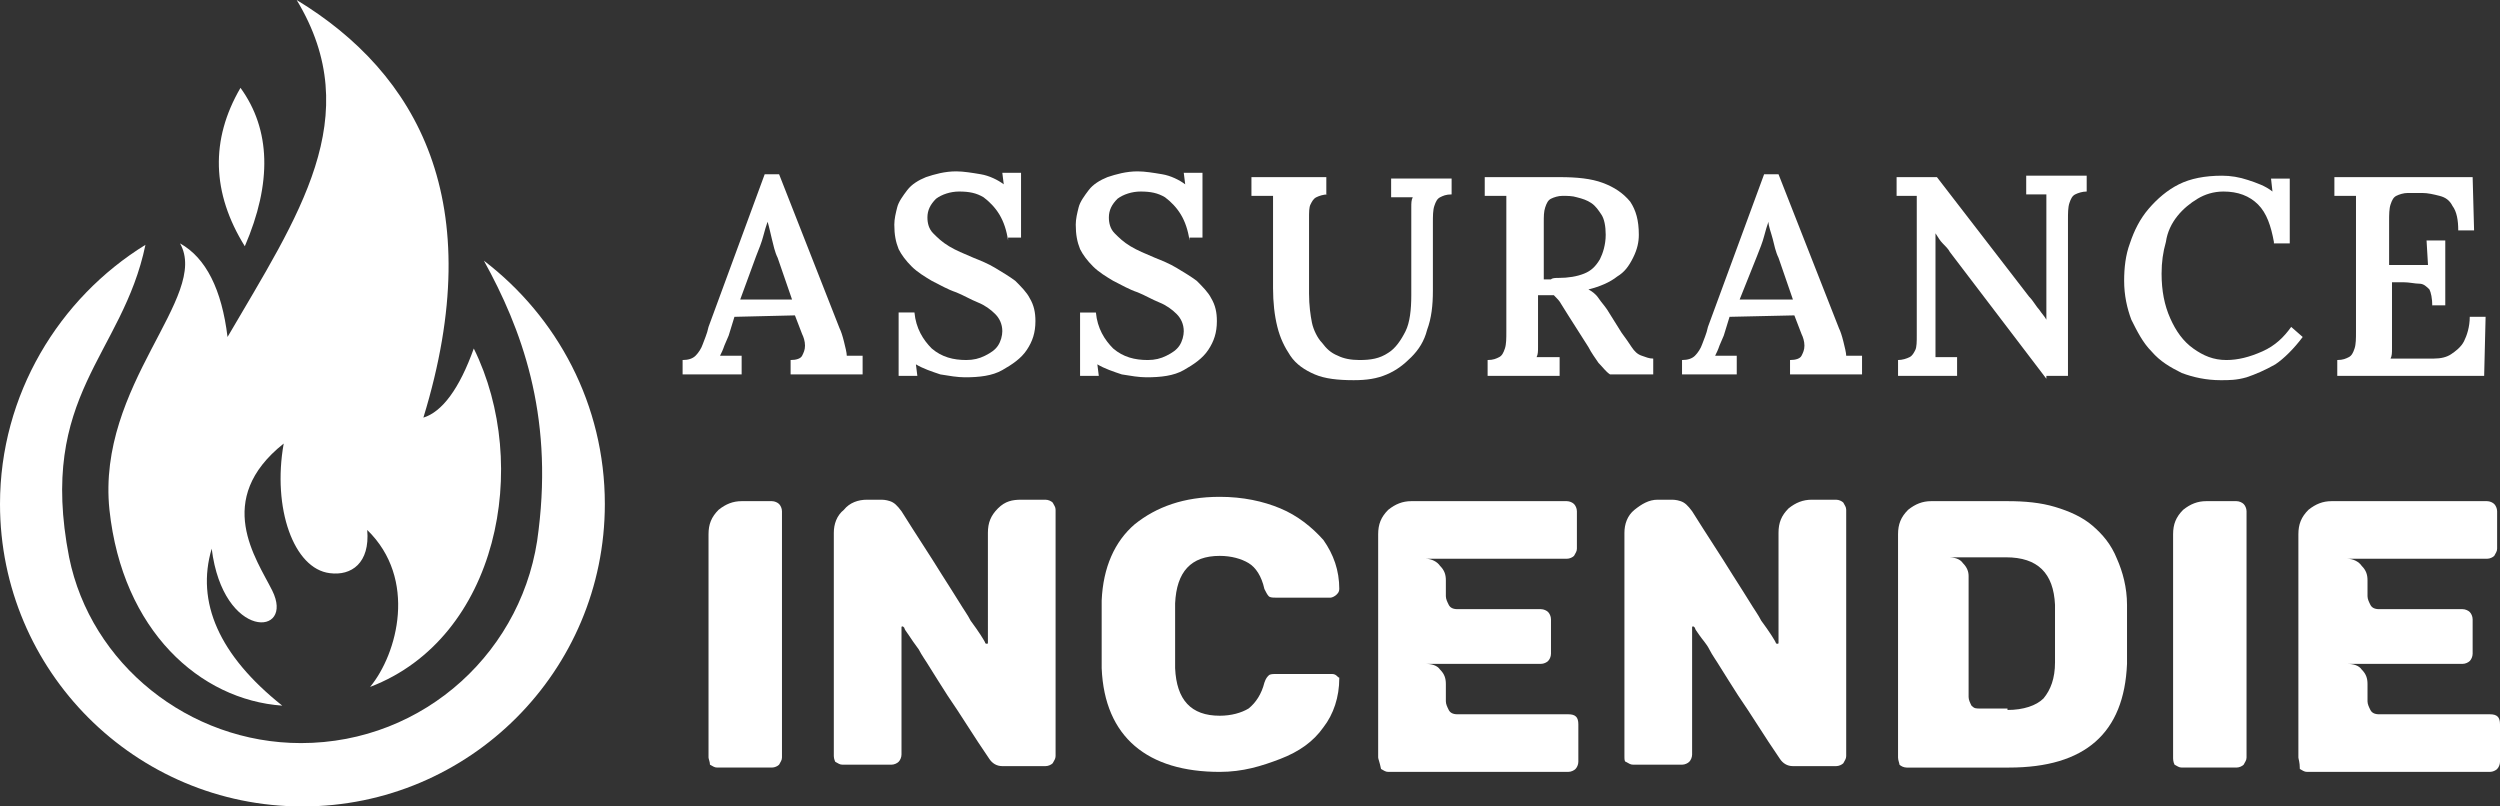
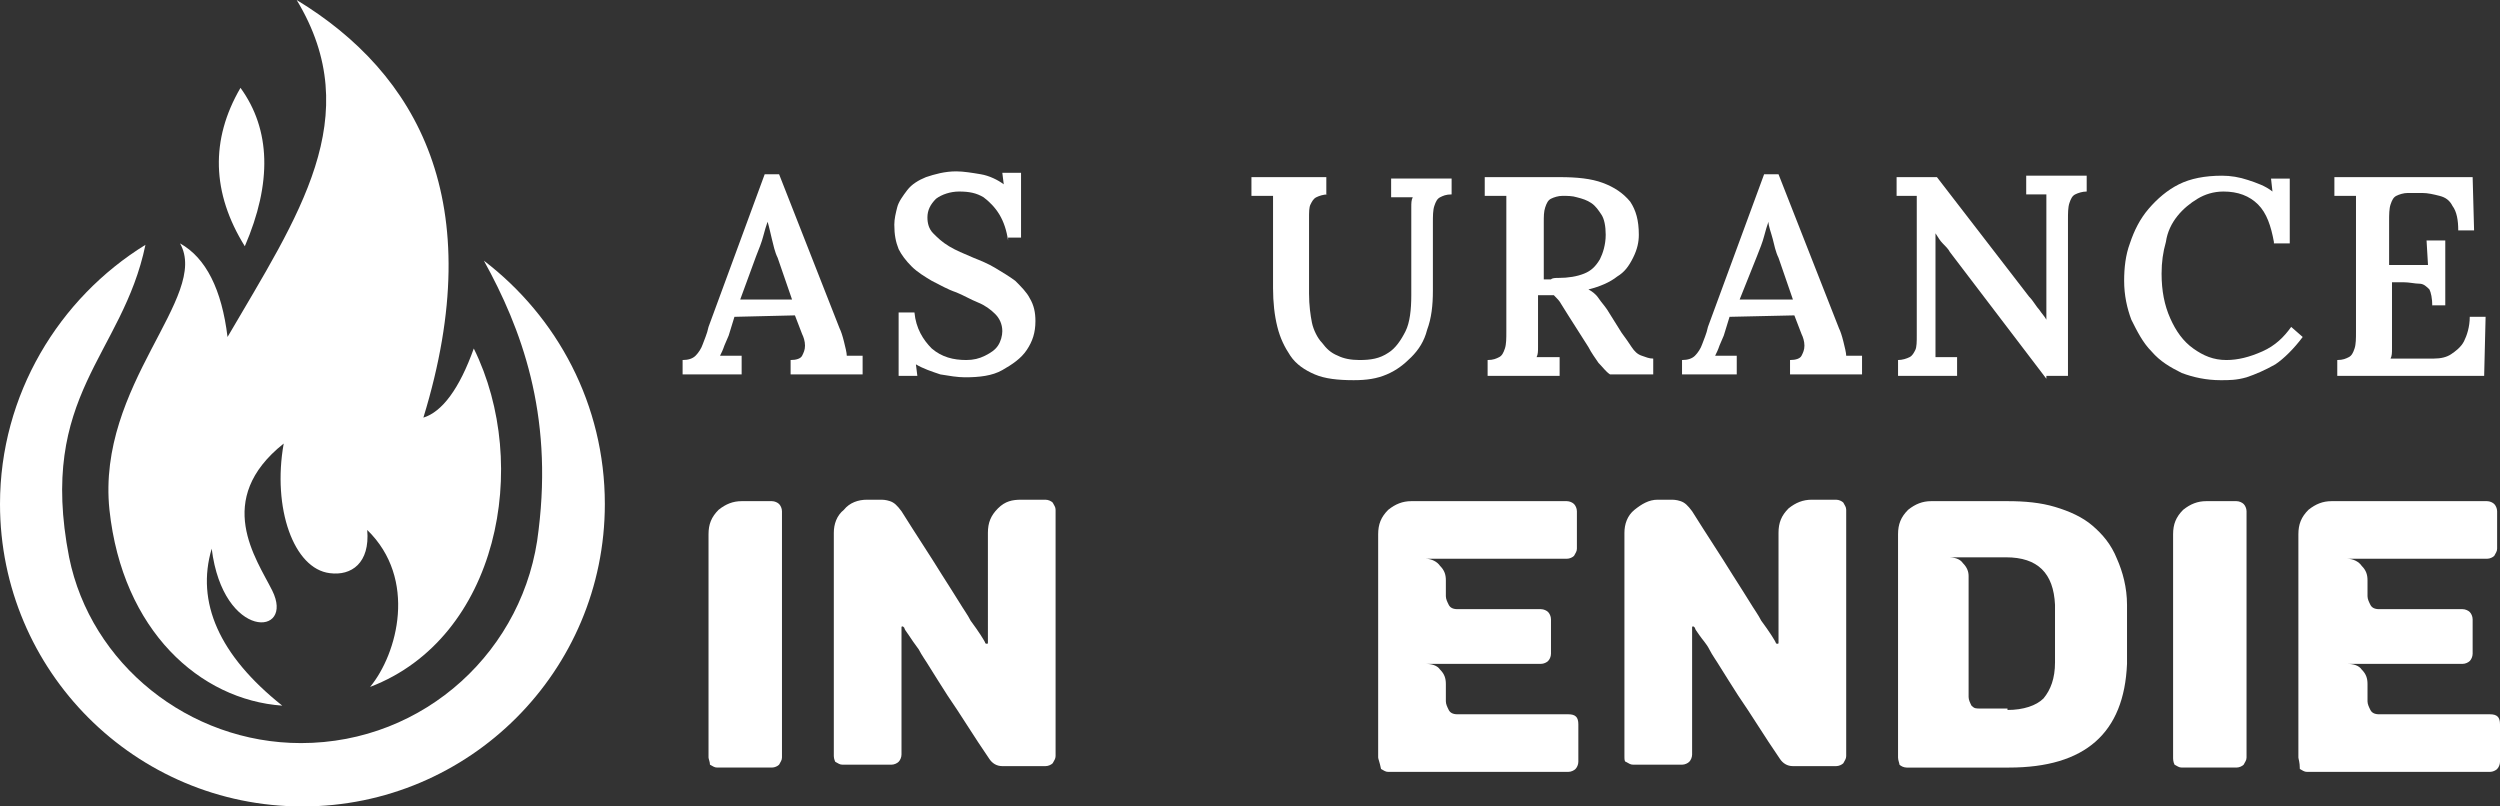
<svg xmlns="http://www.w3.org/2000/svg" version="1.1" id="Layer_1" x="0px" y="0px" width="173.6px" height="56px" viewBox="0 0 173.6 56" style="enable-background:new 0 0 173.6 56;" xml:space="preserve">
  <rect x="0" y="0" width="173.6" height="56" fill="#333333" stroke="none" />
  <style type="text/css">
	.st0{fill:#FFFFFF;}
	.st1{fill-rule:evenodd;clip-rule:evenodd;fill:#FFFFFF;}
</style>
  <g>
    <path class="st0" d="M47.4,26.1V25c0.4,0,0.7-0.1,0.9-0.3c0.2-0.2,0.4-0.5,0.5-0.8c0.1-0.3,0.3-0.7,0.4-1.2l3.9-10.6h1l4.2,10.7   c0.1,0.2,0.2,0.5,0.3,0.9c0.1,0.4,0.2,0.8,0.2,1c0.2,0,0.4,0,0.6,0c0.2,0,0.4,0,0.5,0v1.3h-5V25c0.4,0,0.7-0.1,0.8-0.3   c0.1-0.2,0.2-0.4,0.2-0.7c0-0.3-0.1-0.6-0.2-0.8l-0.5-1.3L51,22l-0.4,1.3c-0.1,0.2-0.2,0.5-0.3,0.7c-0.1,0.3-0.2,0.5-0.3,0.7   c0.2,0,0.5,0,0.8,0c0.3,0,0.5,0,0.7,0v1.3H47.4z M51.4,20.8H55l-1-2.9c-0.2-0.4-0.3-0.9-0.4-1.3c-0.1-0.4-0.2-0.9-0.3-1.2h0   c-0.1,0.3-0.2,0.6-0.3,1c-0.1,0.4-0.3,0.9-0.5,1.4L51.4,20.8z" />
    <path class="st0" d="M70,16.7c-0.1-0.7-0.3-1.3-0.6-1.8c-0.3-0.5-0.7-0.9-1.1-1.2c-0.5-0.3-1-0.4-1.7-0.4c-0.6,0-1.2,0.2-1.6,0.5   c-0.4,0.4-0.6,0.8-0.6,1.3c0,0.4,0.1,0.8,0.4,1.1c0.3,0.3,0.6,0.6,1.1,0.9s1,0.5,1.7,0.8c0.5,0.2,1,0.4,1.5,0.7   c0.5,0.3,1,0.6,1.4,0.9c0.4,0.4,0.8,0.8,1,1.2c0.3,0.5,0.4,1,0.4,1.6c0,0.8-0.2,1.4-0.6,2c-0.4,0.6-1,1-1.7,1.4s-1.6,0.5-2.6,0.5   c-0.5,0-1.1-0.1-1.7-0.2c-0.6-0.2-1.2-0.4-1.7-0.7l0.1,0.8h-1.3l0-4.4h1.1c0.1,1.1,0.6,1.9,1.2,2.5c0.7,0.6,1.5,0.8,2.4,0.8   c0.5,0,0.9-0.1,1.3-0.3c0.4-0.2,0.7-0.4,0.9-0.7c0.2-0.3,0.3-0.7,0.3-1c0-0.5-0.2-0.9-0.5-1.2s-0.7-0.6-1.2-0.8   c-0.5-0.2-1-0.5-1.5-0.7c-0.6-0.2-1.1-0.5-1.7-0.8c-0.5-0.3-1-0.6-1.4-1c-0.4-0.4-0.7-0.8-0.9-1.2c-0.2-0.5-0.3-1-0.3-1.7   c0-0.4,0.1-0.8,0.2-1.2s0.4-0.8,0.7-1.2s0.8-0.7,1.3-0.9c0.6-0.2,1.3-0.4,2.1-0.4c0.5,0,1.1,0.1,1.7,0.2c0.6,0.1,1.2,0.4,1.6,0.7   l-0.1-0.8h1.3v4.5H70z" />
-     <path class="st0" d="M82.6,16.7c-0.1-0.7-0.3-1.3-0.6-1.8c-0.3-0.5-0.7-0.9-1.1-1.2c-0.5-0.3-1-0.4-1.7-0.4c-0.6,0-1.2,0.2-1.6,0.5   c-0.4,0.4-0.6,0.8-0.6,1.3c0,0.4,0.1,0.8,0.4,1.1c0.3,0.3,0.6,0.6,1.1,0.9s1,0.5,1.7,0.8c0.5,0.2,1,0.4,1.5,0.7   c0.5,0.3,1,0.6,1.4,0.9c0.4,0.4,0.8,0.8,1,1.2c0.3,0.5,0.4,1,0.4,1.6c0,0.8-0.2,1.4-0.6,2c-0.4,0.6-1,1-1.7,1.4s-1.6,0.5-2.6,0.5   c-0.5,0-1.1-0.1-1.7-0.2c-0.6-0.2-1.2-0.4-1.7-0.7l0.1,0.8H75l0-4.4h1.1c0.1,1.1,0.6,1.9,1.2,2.5c0.7,0.6,1.5,0.8,2.4,0.8   c0.5,0,0.9-0.1,1.3-0.3c0.4-0.2,0.7-0.4,0.9-0.7c0.2-0.3,0.3-0.7,0.3-1c0-0.5-0.2-0.9-0.5-1.2s-0.7-0.6-1.2-0.8   c-0.5-0.2-1-0.5-1.5-0.7c-0.6-0.2-1.1-0.5-1.7-0.8c-0.5-0.3-1-0.6-1.4-1c-0.4-0.4-0.7-0.8-0.9-1.2c-0.2-0.5-0.3-1-0.3-1.7   c0-0.4,0.1-0.8,0.2-1.2s0.4-0.8,0.7-1.2s0.8-0.7,1.3-0.9c0.6-0.2,1.3-0.4,2.1-0.4c0.5,0,1.1,0.1,1.7,0.2c0.6,0.1,1.2,0.4,1.6,0.7   l-0.1-0.8h1.3v4.5H82.6z" />
    <path class="st0" d="M92.2,13.5c-0.3,0-0.6,0.1-0.8,0.2c-0.2,0.1-0.3,0.3-0.4,0.5c-0.1,0.2-0.1,0.5-0.1,1v5.2c0,0.8,0.1,1.5,0.2,2   s0.4,1.1,0.7,1.4c0.3,0.4,0.6,0.7,1.1,0.9c0.4,0.2,0.9,0.3,1.5,0.3c0.8,0,1.4-0.1,2-0.5c0.5-0.3,0.9-0.9,1.2-1.5s0.4-1.5,0.4-2.5   l0-5.2c0-0.3,0-0.6,0-0.9c0-0.3,0-0.5,0.1-0.7c-0.2,0-0.5,0-0.8,0c-0.3,0-0.5,0-0.7,0v-1.3h4.2v1.1c-0.4,0-0.6,0.1-0.8,0.2   c-0.2,0.1-0.3,0.3-0.4,0.6c-0.1,0.3-0.1,0.7-0.1,1.2l0,4.7c0,1-0.1,1.9-0.4,2.7c-0.2,0.8-0.6,1.4-1.1,1.9c-0.5,0.5-1,0.9-1.7,1.2   c-0.7,0.3-1.4,0.4-2.3,0.4c-1.1,0-2-0.1-2.7-0.4c-0.7-0.3-1.3-0.7-1.7-1.3c-0.4-0.6-0.7-1.2-0.9-2S88.4,21,88.4,20v-4.5   c0-0.3,0-0.7,0-1.1c0-0.4,0-0.7,0-0.8c-0.2,0-0.5,0-0.8,0c-0.3,0-0.5,0-0.7,0v-1.3h5.2V13.5z" />
    <path class="st0" d="M103.3,26.1V25c0.4,0,0.6-0.1,0.8-0.2c0.2-0.1,0.3-0.3,0.4-0.6c0.1-0.3,0.1-0.7,0.1-1.2v-7.8   c0-0.3,0-0.6,0-0.9c0-0.3,0-0.5,0-0.7c-0.2,0-0.5,0-0.8,0c-0.3,0-0.5,0-0.7,0v-1.3c0.9,0,1.7,0,2.6,0c0.9,0,1.7,0,2.6,0   c1.2,0,2.2,0.1,3,0.4c0.8,0.3,1.4,0.7,1.9,1.3c0.4,0.6,0.6,1.3,0.6,2.3c0,0.5-0.1,1-0.4,1.6s-0.6,1-1.1,1.3c-0.5,0.4-1.2,0.7-2,0.9   c0.2,0.1,0.5,0.3,0.7,0.6s0.4,0.5,0.6,0.8l1,1.6c0.3,0.4,0.5,0.7,0.7,1c0.2,0.3,0.4,0.5,0.7,0.6s0.5,0.2,0.8,0.2v1.1h-3   c-0.3-0.2-0.5-0.5-0.8-0.8c-0.2-0.3-0.5-0.7-0.7-1.1l-1.4-2.2c-0.2-0.3-0.3-0.5-0.5-0.8c-0.1-0.2-0.3-0.4-0.5-0.6   c-0.2,0-0.4,0-0.6,0c-0.2,0-0.3,0-0.5,0v2.6c0,0.4,0,0.7,0,1c0,0.3,0,0.5-0.1,0.7c0.1,0,0.3,0,0.5,0c0.2,0,0.4,0,0.6,0s0.3,0,0.5,0   v1.3H103.3z M108.2,19.3c0.7,0,1.3-0.1,1.8-0.3c0.5-0.2,0.8-0.5,1.1-1c0.2-0.4,0.4-1,0.4-1.7c0-0.6-0.1-1.1-0.3-1.4   s-0.4-0.6-0.7-0.8c-0.3-0.2-0.6-0.3-1-0.4c-0.3-0.1-0.7-0.1-1-0.1s-0.6,0.1-0.8,0.2c-0.2,0.1-0.3,0.3-0.4,0.6   c-0.1,0.3-0.1,0.6-0.1,1.1v3.9c0.2,0,0.3,0,0.5,0C107.8,19.3,108,19.3,108.2,19.3z" />
    <path class="st0" d="M116.8,26.1V25c0.4,0,0.7-0.1,0.9-0.3c0.2-0.2,0.4-0.5,0.5-0.8s0.3-0.7,0.4-1.2l3.9-10.6h1l4.2,10.7   c0.1,0.2,0.2,0.5,0.3,0.9c0.1,0.4,0.2,0.8,0.2,1c0.2,0,0.4,0,0.6,0c0.2,0,0.4,0,0.5,0v1.3h-5V25c0.4,0,0.7-0.1,0.8-0.3   c0.1-0.2,0.2-0.4,0.2-0.7s-0.1-0.6-0.2-0.8l-0.5-1.3l-4.5,0.1l-0.4,1.3c-0.1,0.2-0.2,0.5-0.3,0.7c-0.1,0.3-0.2,0.5-0.3,0.7   c0.2,0,0.5,0,0.8,0c0.3,0,0.5,0,0.7,0v1.3H116.8z M120.8,20.8h3.7l-1-2.9c-0.2-0.4-0.3-0.9-0.4-1.3c-0.1-0.4-0.3-0.9-0.3-1.2h0   c-0.1,0.3-0.2,0.6-0.3,1s-0.3,0.9-0.5,1.4L120.8,20.8z" />
    <path class="st0" d="M142.1,26.3l-6.7-8.8c-0.1-0.2-0.3-0.4-0.5-0.6c-0.2-0.2-0.3-0.4-0.5-0.7h0l0,6.8c0,0.3,0,0.7,0,1   c0,0.3,0,0.6,0,0.8c0.2,0,0.5,0,0.8,0s0.5,0,0.7,0v1.3h-4.1V25c0.3,0,0.6-0.1,0.8-0.2c0.2-0.1,0.3-0.3,0.4-0.5   c0.1-0.2,0.1-0.6,0.1-1l0-8.1c0-0.3,0-0.6,0-0.9s0-0.5,0-0.7c-0.2,0-0.5,0-0.7,0c-0.3,0-0.5,0-0.7,0v-1.3h2.8l6.4,8.3   c0.3,0.3,0.5,0.7,0.7,0.9c0.2,0.3,0.4,0.5,0.5,0.7h0v-7.1c0-0.3,0-0.6,0-0.9c0-0.3,0-0.5,0-0.7c-0.2,0-0.5,0-0.7,0   c-0.3,0-0.5,0-0.7,0v-1.3h4.2v1.1c-0.3,0-0.6,0.1-0.8,0.2c-0.2,0.1-0.3,0.3-0.4,0.6c-0.1,0.3-0.1,0.7-0.1,1.2l0,10.8H142.1z" />
    <path class="st0" d="M157.9,16.8c-0.2-1.1-0.5-2-1.1-2.6c-0.6-0.6-1.4-0.9-2.4-0.9c-0.7,0-1.3,0.2-1.8,0.5c-0.5,0.3-1,0.7-1.4,1.2   s-0.7,1.1-0.8,1.8c-0.2,0.7-0.3,1.4-0.3,2.2c0,1.2,0.2,2.2,0.6,3.1c0.4,0.9,0.9,1.6,1.6,2.1s1.4,0.8,2.3,0.8c0.8,0,1.6-0.2,2.5-0.6   s1.5-1,2-1.7l0.8,0.7c-0.6,0.8-1.3,1.5-1.9,1.9c-0.7,0.4-1.4,0.7-2,0.9c-0.7,0.2-1.2,0.2-1.8,0.2c-1,0-1.9-0.2-2.7-0.5   c-0.8-0.4-1.5-0.8-2.1-1.5c-0.6-0.6-1-1.4-1.4-2.2c-0.3-0.8-0.5-1.7-0.5-2.7c0-0.9,0.1-1.8,0.4-2.6c0.3-0.9,0.7-1.7,1.3-2.4   s1.3-1.3,2.1-1.7s1.8-0.6,3-0.6c0.6,0,1.2,0.1,1.8,0.3c0.6,0.2,1.2,0.4,1.7,0.8l-0.1-0.9h1.3v4.5H157.9z" />
    <path class="st0" d="M168.9,21.3c0-0.6-0.1-1-0.2-1.2c-0.2-0.2-0.4-0.4-0.7-0.4s-0.7-0.1-1.1-0.1l-0.8,0v3.6c0,0.3,0,0.7,0,1   c0,0.3,0,0.5-0.1,0.7l3,0c0.5,0,0.9-0.1,1.2-0.3s0.7-0.5,0.9-0.9c0.2-0.4,0.4-1,0.4-1.7h1.1l-0.1,4.1h-10.2V25   c0.4,0,0.6-0.1,0.8-0.2c0.2-0.1,0.3-0.3,0.4-0.6c0.1-0.3,0.1-0.7,0.1-1.2v-7.8c0-0.3,0-0.6,0-0.9c0-0.3,0-0.5,0-0.7   c-0.2,0-0.5,0-0.8,0c-0.3,0-0.5,0-0.7,0v-1.3h9.6l0.1,3.7h-1.1c0-0.7-0.1-1.3-0.4-1.7c-0.2-0.4-0.5-0.6-0.9-0.7   c-0.4-0.1-0.8-0.2-1.2-0.2l-1,0c-0.3,0-0.6,0.1-0.8,0.2c-0.2,0.1-0.3,0.3-0.4,0.6s-0.1,0.7-0.1,1.2v3l2.7,0l-0.1-1.7h1.3v4.5H168.9   z" />
    <path class="st0" d="M49.2,52.6V37.1c0-0.7,0.2-1.2,0.7-1.7c0.5-0.4,1-0.6,1.6-0.6h2.1c0.2,0,0.4,0.1,0.5,0.2   c0.1,0.1,0.2,0.3,0.2,0.5v17.1c0,0.2-0.1,0.3-0.2,0.5c-0.1,0.1-0.3,0.2-0.5,0.2h-3.8c-0.2,0-0.3-0.1-0.5-0.2   C49.3,52.9,49.2,52.7,49.2,52.6z" />
    <path class="st0" d="M57.9,52.5V37c0-0.6,0.2-1.2,0.7-1.6c0.4-0.5,1-0.7,1.6-0.7h0.9c0.2,0,0.4,0,0.7,0.1s0.5,0.3,0.8,0.7   c1,1.6,2,3.1,2.8,4.4c0.5,0.8,0.9,1.4,1.2,1.9c0.3,0.5,0.6,0.9,0.8,1.3c0.3,0.4,0.5,0.7,0.7,1c0.2,0.3,0.3,0.5,0.3,0.5   c0,0,0,0.1,0.1,0.1c0.1,0,0.1,0,0.1-0.1V37c0-0.7,0.2-1.2,0.7-1.7s1-0.6,1.6-0.6h1.7c0.2,0,0.4,0.1,0.5,0.2   c0.1,0.2,0.2,0.3,0.2,0.5v17.1c0,0.2-0.1,0.3-0.2,0.5c-0.1,0.1-0.3,0.2-0.5,0.2h-3c-0.4,0-0.7-0.2-0.9-0.5c-1.1-1.6-2-3.1-2.9-4.4   c-0.5-0.8-0.9-1.4-1.2-1.9c-0.3-0.5-0.6-0.9-0.8-1.3c-0.3-0.4-0.5-0.7-0.7-1c-0.2-0.3-0.3-0.4-0.3-0.5c-0.1-0.1-0.1-0.1-0.1-0.1   c-0.1,0-0.1,0-0.1,0.1v8.8c0,0.2-0.1,0.4-0.2,0.5c-0.1,0.1-0.3,0.2-0.5,0.2h-3.4c-0.2,0-0.3-0.1-0.5-0.2   C58,52.9,57.9,52.7,57.9,52.5z" />
-     <path class="st0" d="M84.7,53.6c-2.5,0-4.5-0.6-5.9-1.8c-1.4-1.2-2.2-3-2.3-5.4c0-0.5,0-1.3,0-2.3c0-1.1,0-1.9,0-2.4   c0.1-2.3,0.9-4.1,2.3-5.3c1.5-1.2,3.4-1.9,5.9-1.9c1.6,0,3,0.3,4.2,0.8s2.2,1.3,3,2.2c0.7,1,1.1,2.1,1.1,3.4c0,0.2-0.1,0.3-0.2,0.4   s-0.3,0.2-0.4,0.2h-3.8c-0.2,0-0.4,0-0.5-0.1c-0.1-0.1-0.2-0.3-0.3-0.5c-0.2-0.9-0.6-1.5-1.1-1.8c-0.5-0.3-1.2-0.5-2-0.5   c-2,0-3,1.1-3.1,3.3c0,0.5,0,1.2,0,2.2c0,1,0,1.7,0,2.3c0.1,2.2,1.1,3.3,3.1,3.3c0.8,0,1.5-0.2,2-0.5c0.5-0.4,0.9-1,1.1-1.8   c0.1-0.3,0.2-0.4,0.3-0.5c0.1-0.1,0.3-0.1,0.6-0.1h3.8c0.2,0,0.3,0.1,0.4,0.2S93,47,93,47.1c0,1.3-0.4,2.5-1.1,3.4   c-0.7,1-1.7,1.7-3,2.2S86.3,53.6,84.7,53.6z" />
    <path class="st0" d="M95.7,52.6V37.1c0-0.7,0.2-1.2,0.7-1.7c0.5-0.4,1-0.6,1.6-0.6h10.8c0.2,0,0.4,0.1,0.5,0.2   c0.1,0.1,0.2,0.3,0.2,0.5v2.6c0,0.2-0.1,0.3-0.2,0.5c-0.1,0.1-0.3,0.2-0.5,0.2h-9.8c0.4,0,0.8,0.2,1,0.5c0.3,0.3,0.4,0.6,0.4,1v1.1   c0,0.2,0.1,0.4,0.2,0.6c0.1,0.2,0.3,0.3,0.6,0.3h5.8c0.2,0,0.4,0.1,0.5,0.2s0.2,0.3,0.2,0.5v2.4c0,0.2-0.1,0.4-0.2,0.5   c-0.1,0.1-0.3,0.2-0.5,0.2h-8c0.4,0,0.8,0.1,1,0.4c0.3,0.3,0.4,0.6,0.4,1v1.2c0,0.2,0.1,0.4,0.2,0.6c0.1,0.2,0.3,0.3,0.6,0.3h7.7   c0.5,0,0.7,0.2,0.7,0.7v2.6c0,0.2-0.1,0.4-0.2,0.5c-0.1,0.1-0.3,0.2-0.5,0.2H96.4c-0.2,0-0.3-0.1-0.5-0.2   C95.8,52.9,95.7,52.7,95.7,52.6z" />
    <path class="st0" d="M112.8,52.5V37c0-0.6,0.2-1.2,0.7-1.6s1-0.7,1.6-0.7h0.9c0.2,0,0.4,0,0.7,0.1c0.3,0.1,0.5,0.3,0.8,0.7   c1,1.6,2,3.1,2.8,4.4c0.5,0.8,0.9,1.4,1.2,1.9c0.3,0.5,0.6,0.9,0.8,1.3c0.3,0.4,0.5,0.7,0.7,1c0.2,0.3,0.3,0.5,0.3,0.5   c0,0,0,0.1,0.1,0.1c0.1,0,0.1,0,0.1-0.1V37c0-0.7,0.2-1.2,0.7-1.7c0.5-0.4,1-0.6,1.6-0.6h1.7c0.2,0,0.4,0.1,0.5,0.2   c0.1,0.2,0.2,0.3,0.2,0.5v17.1c0,0.2-0.1,0.3-0.2,0.5c-0.1,0.1-0.3,0.2-0.5,0.2h-3c-0.4,0-0.7-0.2-0.9-0.5c-1.1-1.6-2-3.1-2.9-4.4   c-0.5-0.8-0.9-1.4-1.2-1.9c-0.3-0.5-0.6-0.9-0.8-1.3s-0.5-0.7-0.7-1c-0.2-0.3-0.3-0.4-0.3-0.5c-0.1-0.1-0.1-0.1-0.1-0.1   c-0.1,0-0.1,0-0.1,0.1v8.8c0,0.2-0.1,0.4-0.2,0.5c-0.1,0.1-0.3,0.2-0.5,0.2h-3.4c-0.2,0-0.3-0.1-0.5-0.2   C112.8,52.9,112.8,52.7,112.8,52.5z" />
    <path class="st0" d="M131.8,52.6V37.1c0-0.7,0.2-1.2,0.7-1.7c0.5-0.4,1-0.6,1.6-0.6h5.3c1.2,0,2.3,0.1,3.3,0.4s1.9,0.7,2.6,1.3   c0.7,0.6,1.3,1.3,1.7,2.3c0.4,0.9,0.7,2,0.7,3.2c0,0.2,0,0.5,0,0.9c0,0.3,0,0.7,0,1.2c0,0.4,0,0.8,0,1.1c0,0.3,0,0.6,0,0.9   c-0.2,4.8-2.9,7.2-8.2,7.2h-7.1c-0.2,0-0.4-0.1-0.5-0.2C131.9,53,131.8,52.8,131.8,52.6z M139.4,49.3c1.1,0,2-0.3,2.5-0.8   c0.5-0.6,0.8-1.4,0.8-2.5c0-0.2,0-0.5,0-0.9s0-0.7,0-1.1s0-0.8,0-1.1s0-0.6,0-0.9c-0.1-2.2-1.2-3.3-3.4-3.3h-4c0.4,0,0.8,0.1,1,0.4   c0.3,0.3,0.4,0.6,0.4,0.9v8.4c0,0.2,0.1,0.4,0.2,0.6c0.2,0.2,0.3,0.2,0.6,0.2H139.4z" />
    <path class="st0" d="M150.9,52.6V37.1c0-0.7,0.2-1.2,0.7-1.7c0.5-0.4,1-0.6,1.6-0.6h2.1c0.2,0,0.4,0.1,0.5,0.2   c0.1,0.1,0.2,0.3,0.2,0.5v17.1c0,0.2-0.1,0.3-0.2,0.5c-0.1,0.1-0.3,0.2-0.5,0.2h-3.8c-0.2,0-0.3-0.1-0.5-0.2   C150.9,52.9,150.9,52.7,150.9,52.6z" />
    <path class="st0" d="M159.6,52.6V37.1c0-0.7,0.2-1.2,0.7-1.7c0.5-0.4,1-0.6,1.6-0.6h10.8c0.2,0,0.4,0.1,0.5,0.2   c0.1,0.1,0.2,0.3,0.2,0.5v2.6c0,0.2-0.1,0.3-0.2,0.5c-0.1,0.1-0.3,0.2-0.5,0.2H163c0.4,0,0.8,0.2,1,0.5c0.3,0.3,0.4,0.6,0.4,1v1.1   c0,0.2,0.1,0.4,0.2,0.6c0.1,0.2,0.3,0.3,0.6,0.3h5.8c0.2,0,0.4,0.1,0.5,0.2s0.2,0.3,0.2,0.5v2.4c0,0.2-0.1,0.4-0.2,0.5   c-0.1,0.1-0.3,0.2-0.5,0.2h-8c0.4,0,0.8,0.1,1,0.4c0.3,0.3,0.4,0.6,0.4,1v1.2c0,0.2,0.1,0.4,0.2,0.6c0.1,0.2,0.3,0.3,0.6,0.3h7.7   c0.5,0,0.7,0.2,0.7,0.7v2.6c0,0.2-0.1,0.4-0.2,0.5c-0.1,0.1-0.3,0.2-0.5,0.2h-12.7c-0.2,0-0.3-0.1-0.5-0.2   C159.7,52.9,159.6,52.7,159.6,52.6z" />
  </g>
  <g>
    <path class="st1" d="M33.6,18.1C38.7,22,42,28.1,42,35c0,11.6-9.4,21-21,21C9.4,56,0,46.6,0,35c0-7.6,4.1-14.3,10.1-18   c-1.6,7.7-7.5,10.4-5.3,21.7c1.5,7.4,8.3,12.9,16.1,12.9c8.6,0,15.6-6.5,16.5-14.8C38.4,28.7,36.2,22.8,33.6,18.1L33.6,18.1z" />
    <path class="st1" d="M7.6,35.4c-0.9-8.7,7-14.8,4.9-18.5c1.8,1,2.9,3.2,3.3,6.5C20.7,15,25.5,8.1,20.6,0C29,5.1,34,14,29.4,29   c1.3-0.4,2.5-2,3.5-4.8c4,8.1,1.7,20.1-7.2,23.5c1.9-2.3,3.3-7.5-0.2-10.9c0.2,2.3-1.1,3.2-2.6,3c-2.5-0.3-4-4.5-3.2-9   c-4.9,3.9-1.9,8-0.8,10.2c1.6,3.2-3.4,3.5-4.2-2.9c-1.1,3.7,0.5,7.4,4.9,10.9C13.9,48.6,8.5,43.8,7.6,35.4L7.6,35.4z M17,17.1   c1.9-4.4,1.8-8.1-0.3-11C14.6,9.7,14.7,13.4,17,17.1L17,17.1z" />
  </g>
</svg>